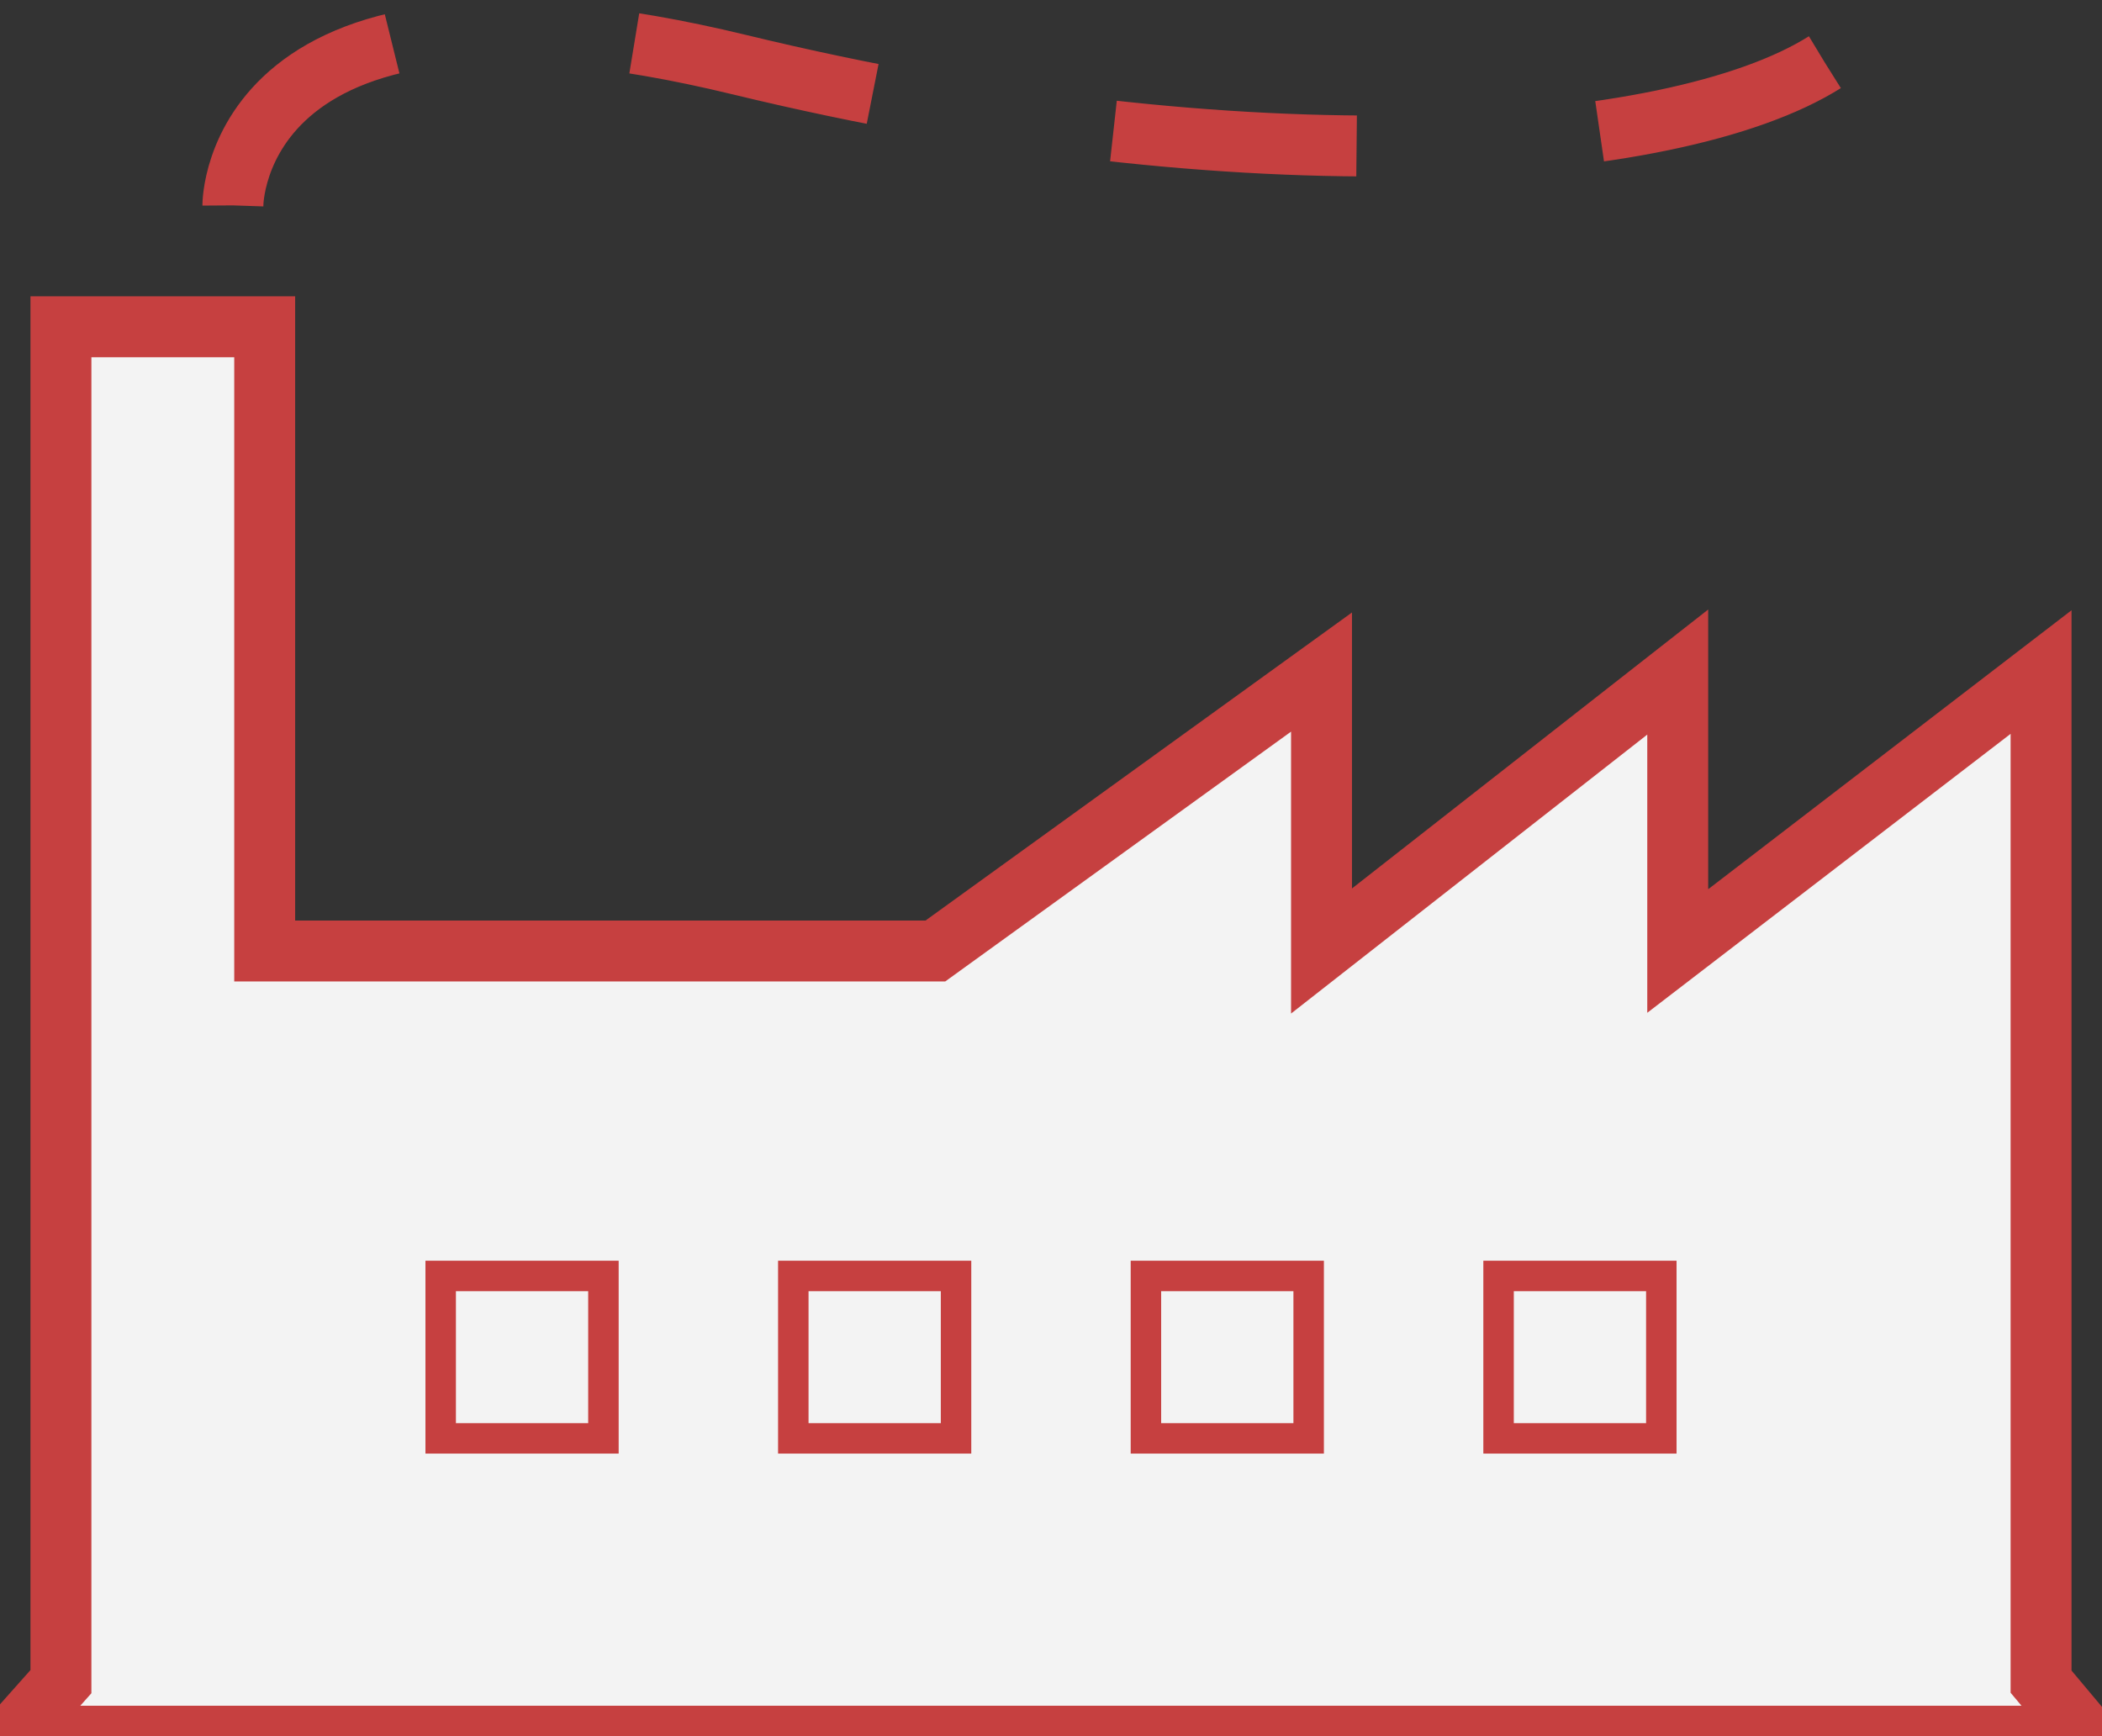
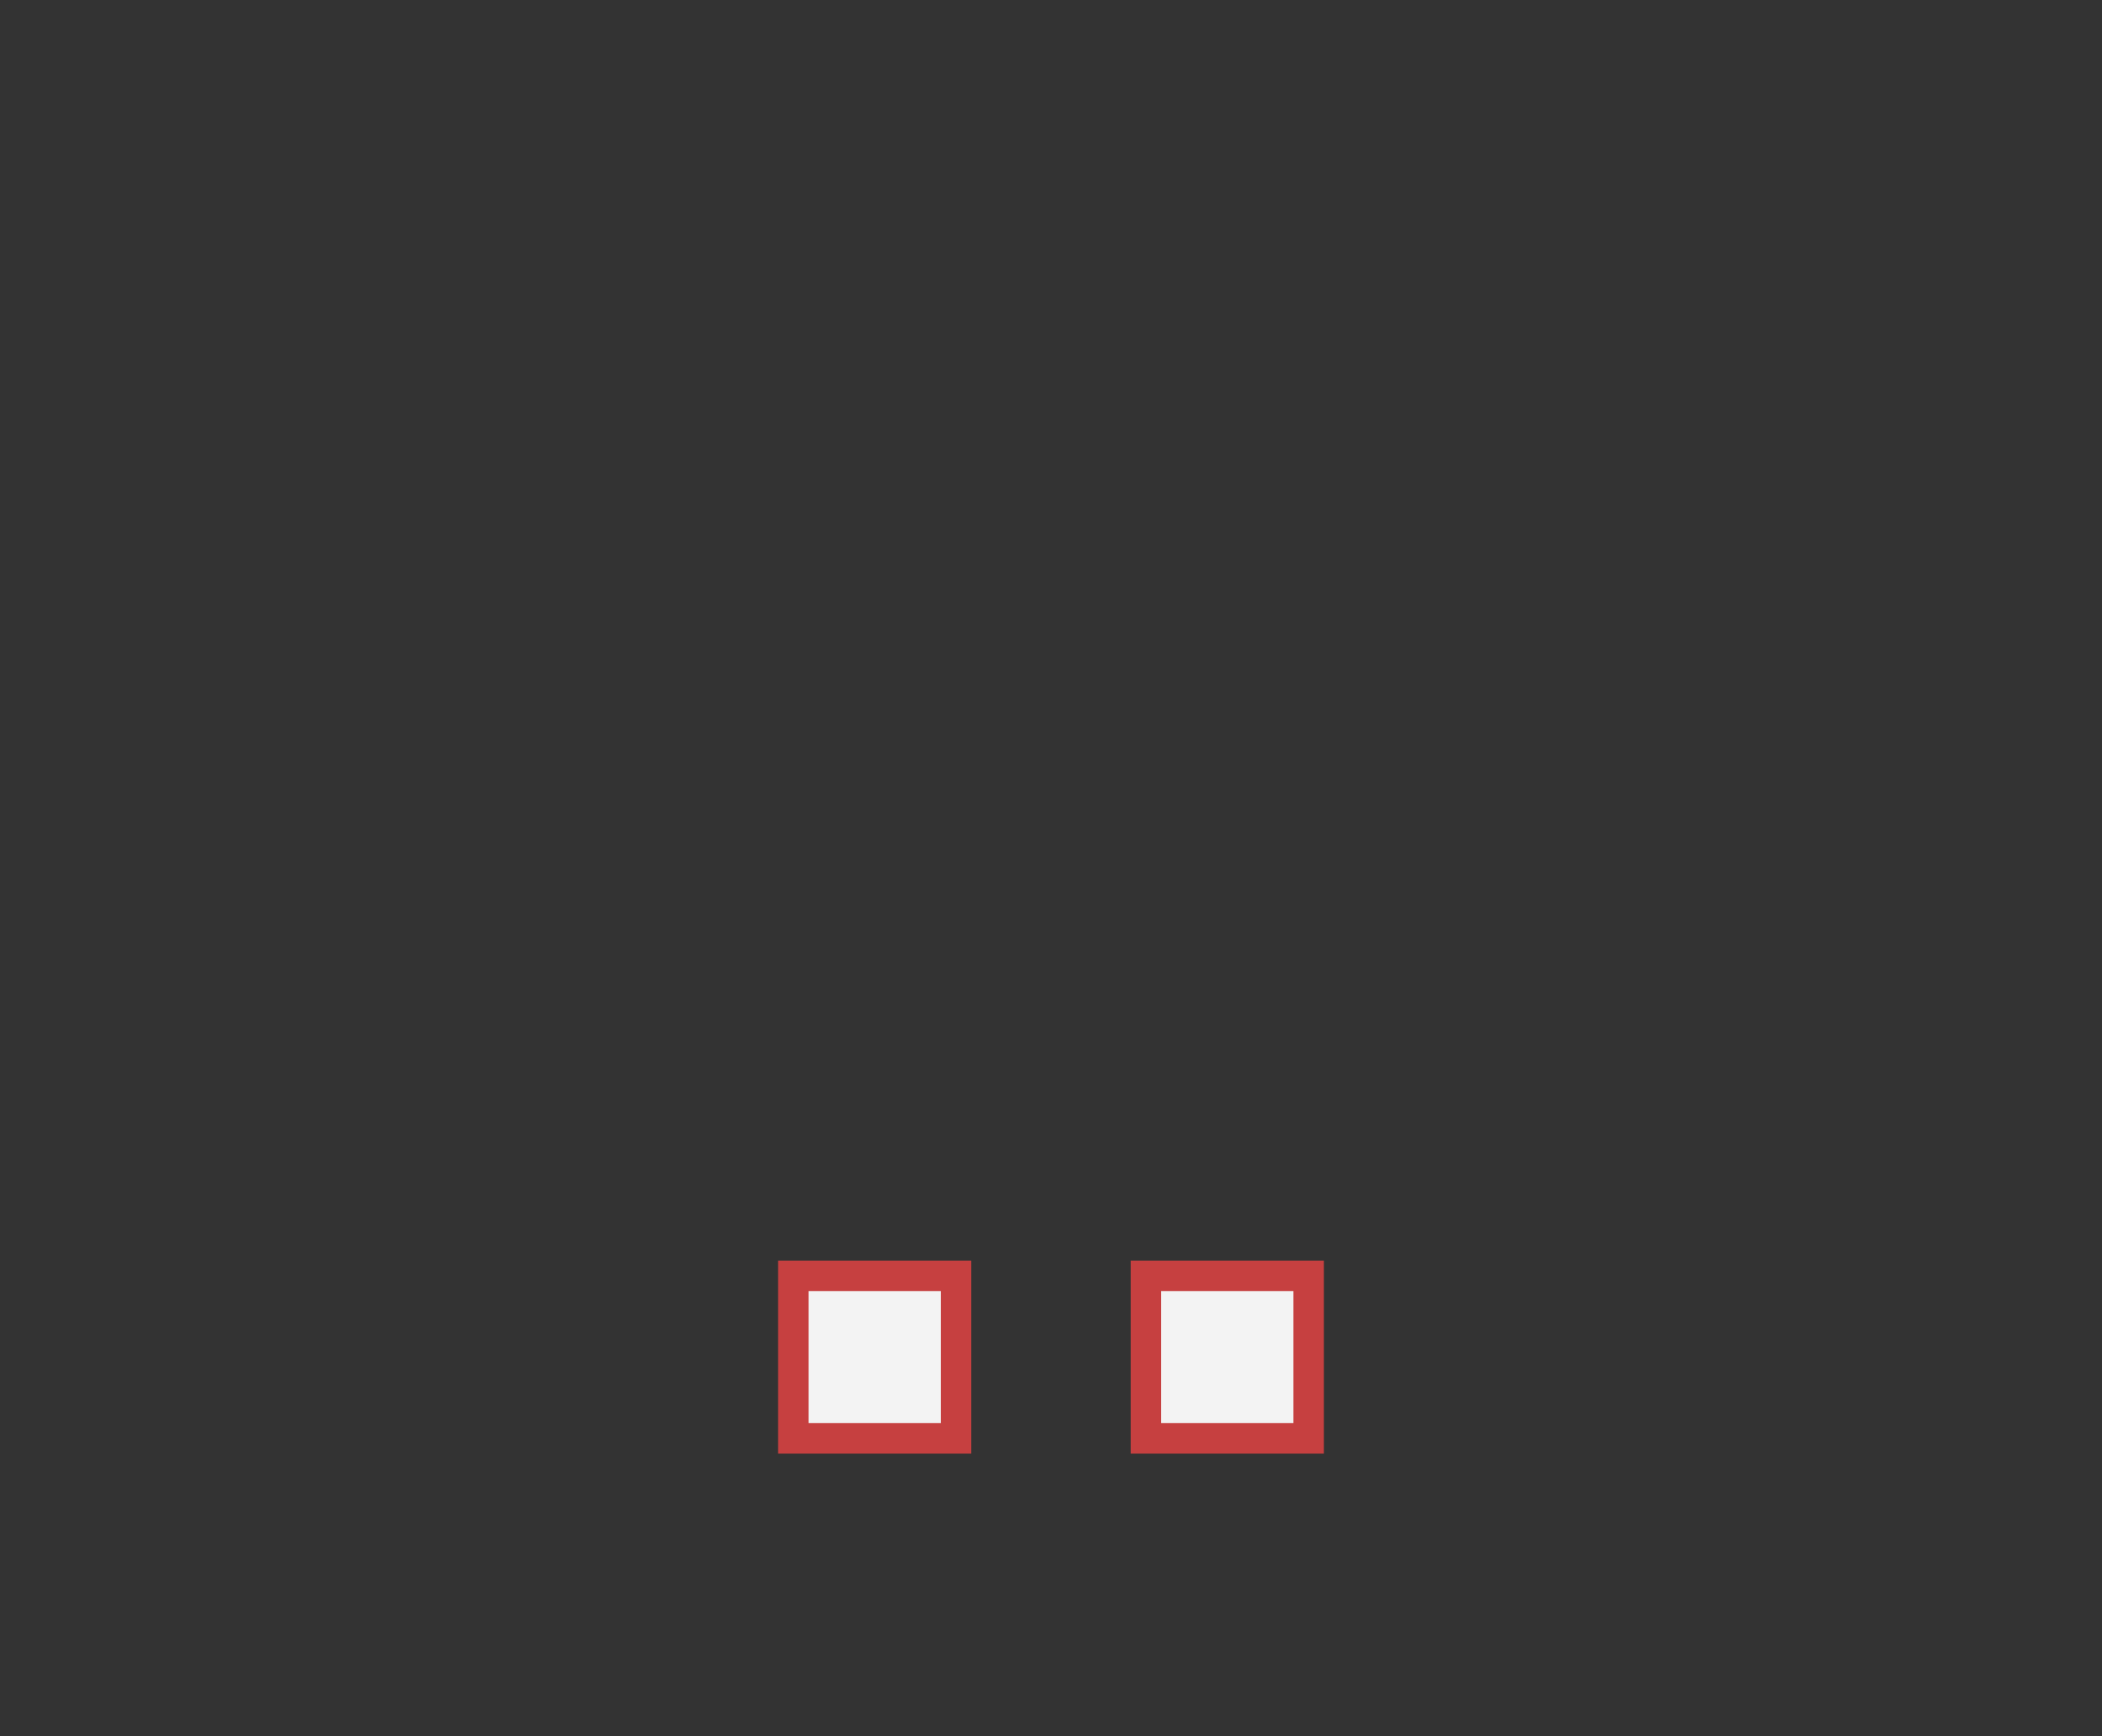
<svg xmlns="http://www.w3.org/2000/svg" xmlns:ns1="http://www.bohemiancoding.com/sketch/ns" width="69px" height="57px" viewBox="0 0 69 57" version="1.1">
  <rect x="0" y="0" width="69" height="57" fill="#333333" stroke="none" />
  <title>icon-factory</title>
  <description>Created with Sketch.</description>
  <defs />
  <g id="index" stroke="none" stroke-width="1" fill="none" fill-rule="evenodd" ns1:type="MSPage">
    <g id="Desktop-HD" ns1:type="MSArtboardGroup" transform="translate(-686, -1069)" stroke="#C64040">
      <g id="features" ns1:type="MSLayerGroup" transform="translate(182, 1020)">
        <g id="circl2" transform="translate(391, 0)" ns1:type="MSShapeGroup">
          <g id="icon-factory" transform="translate(113, 50)">
-             <path d="M67,21.064 L55.073,30.222 L55.073,21.064 L43.38,30.222 L43.38,21.064 L30.704,30.222 L8.689,30.222 L8.689,9.728 L2,9.728 L2,54.21 L0.408,56 L68.501,56 L67,54.21 L67,30.222 L67,21.064 Z" id="Rectangle-7" stroke-width="2" fill="#F3F3F3" />
-             <rect id="Rectangle-8" fill="#F3F3F3" x="14.466" y="40.889" width="5.342" height="5.333" />
            <rect id="Rectangle-9" fill="#F3F3F3" x="26.041" y="40.889" width="5.342" height="5.333" />
            <rect id="Rectangle-10" fill="#F3F3F3" x="37.616" y="40.889" width="5.342" height="5.333" />
-             <rect id="Rectangle-11" fill="#F3F3F3" x="49.192" y="40.889" width="5.342" height="5.333" />
-             <path d="M7.645,5.743 C7.645,5.743 7.588,-2.924 24.28,1.125 C40.973,5.173 54.91,4.18 59.896,1.046" id="Path-21" stroke-width="2" stroke-dasharray="8" />
          </g>
        </g>
      </g>
    </g>
  </g>
</svg>